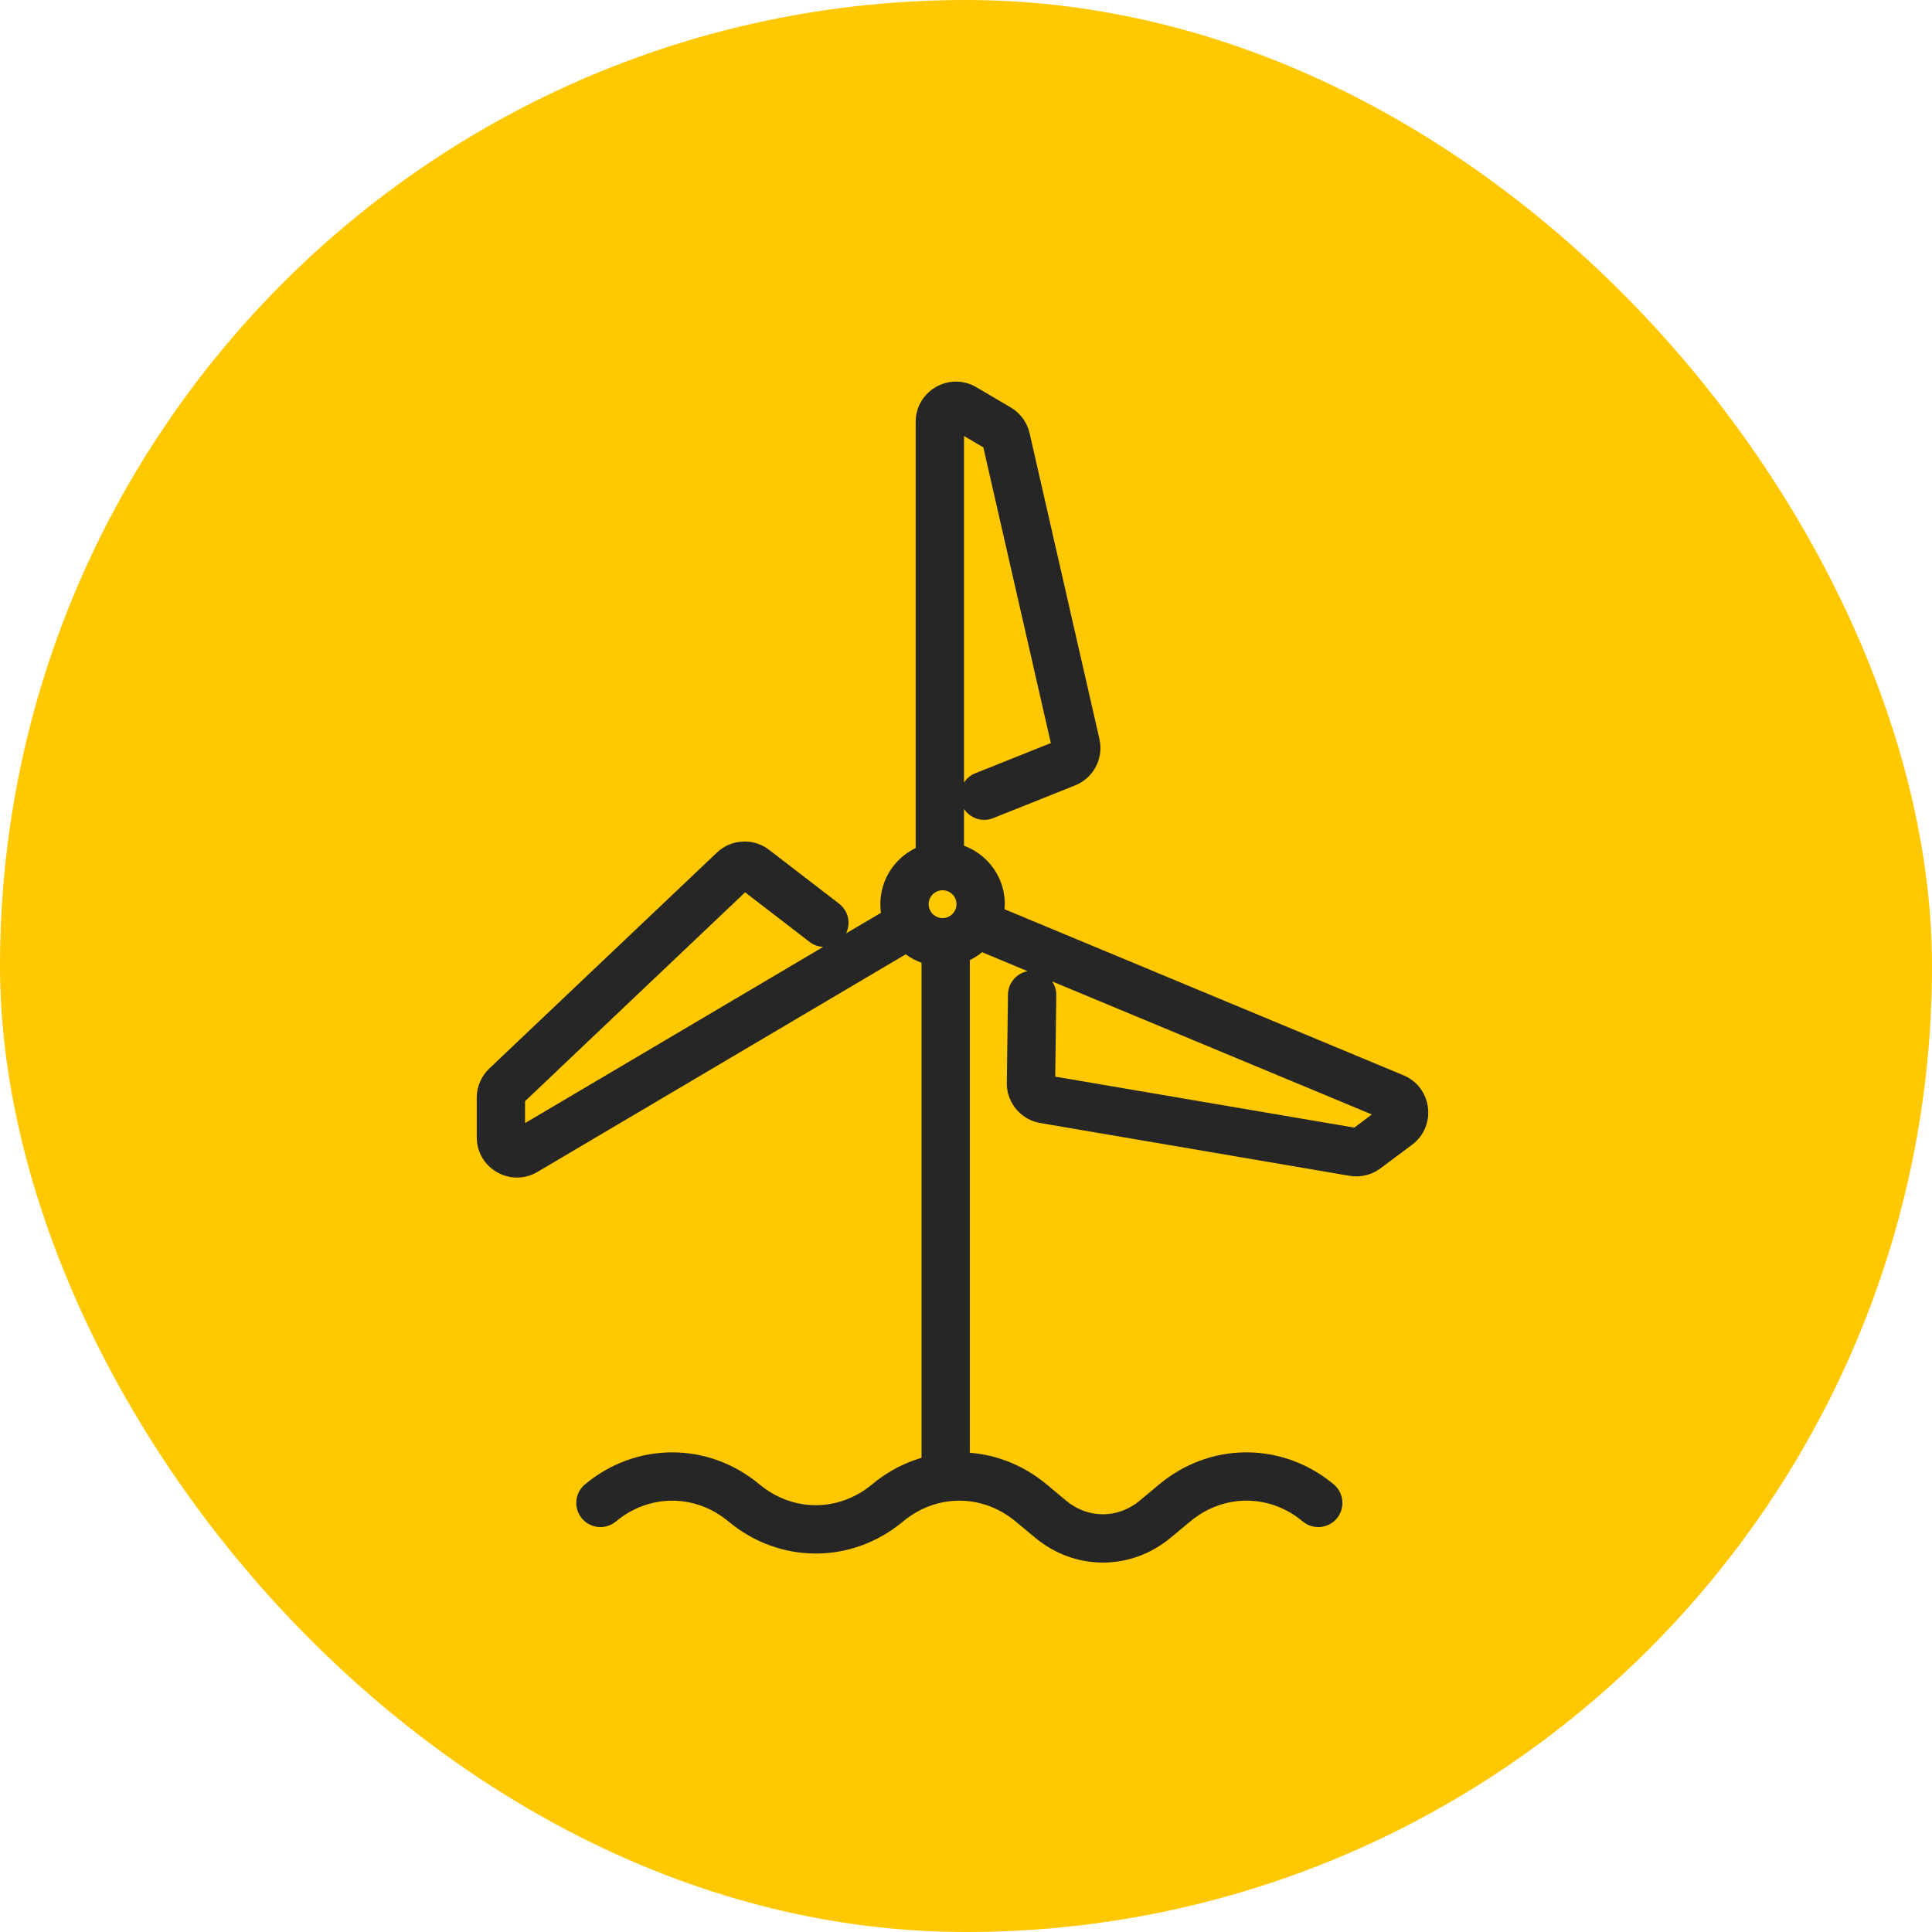
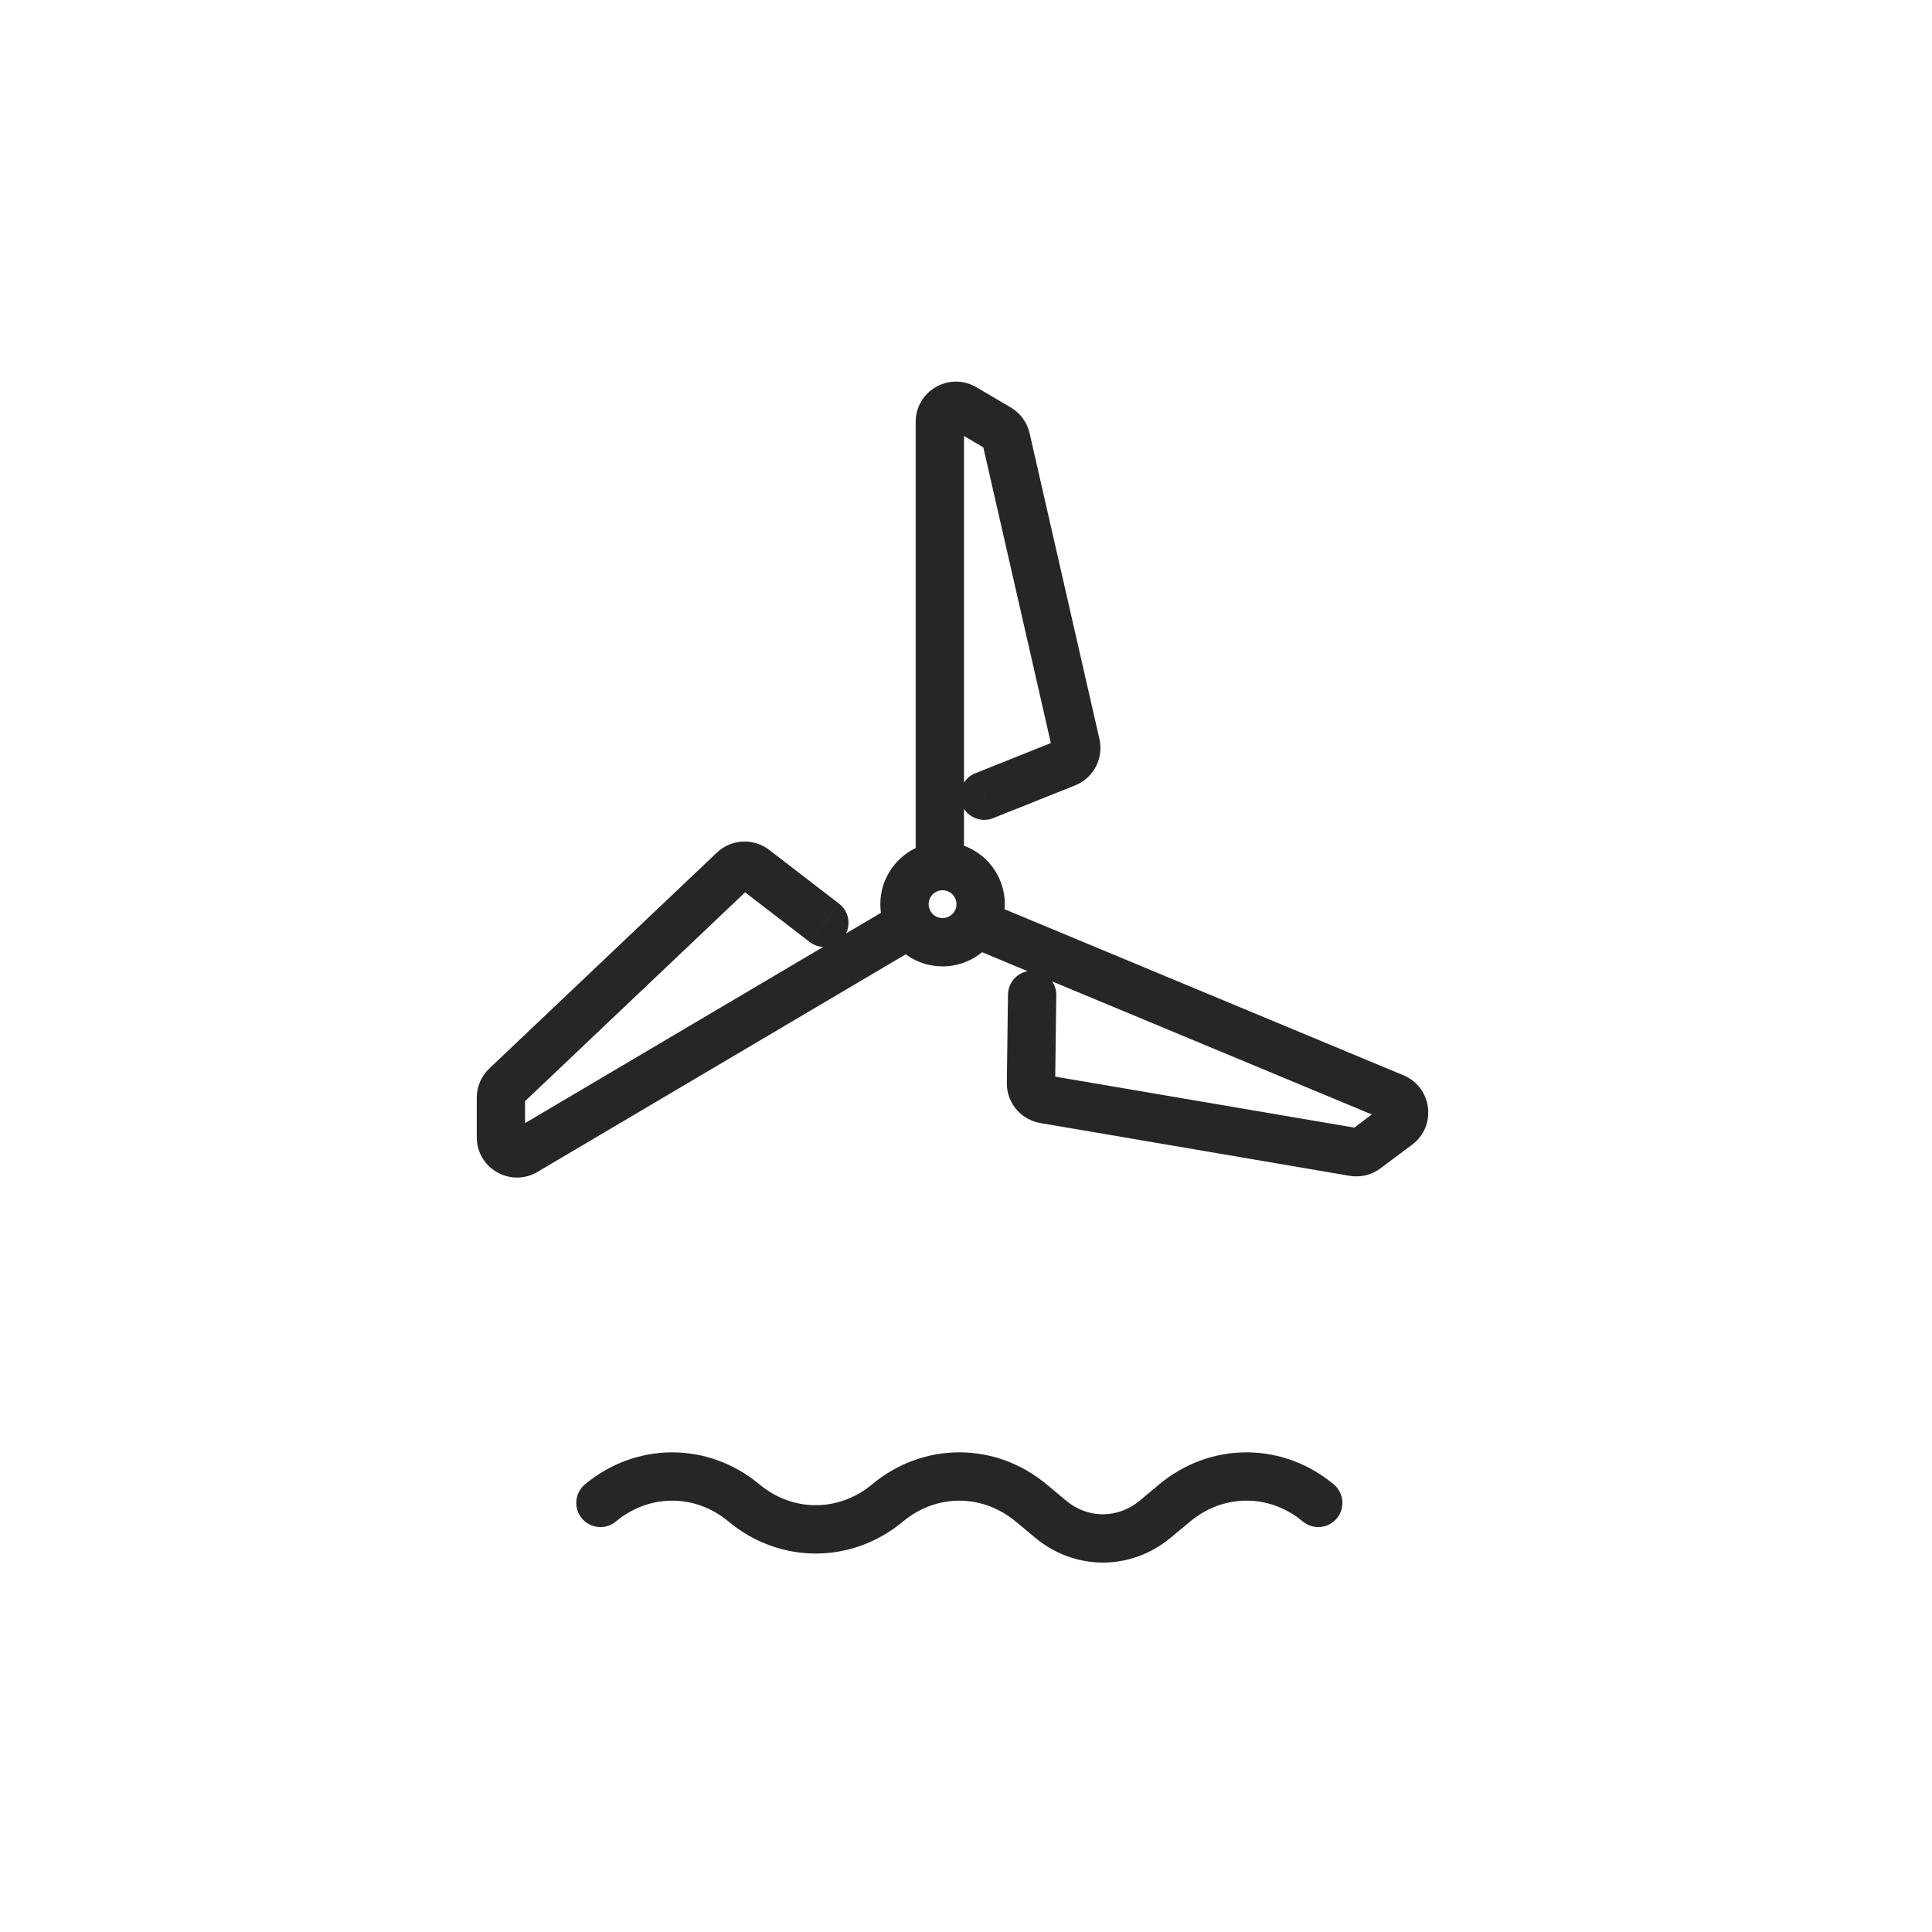
<svg xmlns="http://www.w3.org/2000/svg" width="60" height="60" viewBox="0 0 60 60" fill="none">
-   <rect width="60" height="60" rx="30" fill="#FFC800" />
  <path d="M29.705 28.08C29.705 27.841 29.511 27.648 29.272 27.648C29.034 27.648 28.841 27.841 28.84 28.08C28.84 28.318 29.034 28.512 29.272 28.512V30.012L29.075 30.002C28.101 29.903 27.34 29.08 27.34 28.08C27.341 27.013 28.205 26.148 29.272 26.148C30.339 26.148 31.205 27.013 31.205 28.08L31.194 28.278C31.095 29.252 30.272 30.012 29.272 30.012V28.512C29.511 28.512 29.705 28.318 29.705 28.08Z" fill="#262626" />
-   <path d="M28.619 45.854V29.819C28.619 29.405 28.955 29.069 29.369 29.069C29.784 29.069 30.119 29.405 30.119 29.819V45.854C30.119 46.268 29.784 46.604 29.369 46.604C28.955 46.604 28.619 46.268 28.619 45.854Z" fill="#262626" />
  <path d="M22.351 26.402C22.766 26.075 23.346 26.045 23.793 26.328L23.887 26.394L26.06 28.066L25.602 28.659L25.145 29.254L23.14 27.712L16.306 34.198V34.879L25.565 29.407C25.418 29.4 25.271 29.351 25.145 29.254L26.06 28.066C26.347 28.287 26.429 28.675 26.275 28.988L27.482 28.276C27.839 28.065 28.299 28.183 28.51 28.539C28.721 28.896 28.603 29.356 28.246 29.567L16.691 36.395C15.858 36.887 14.806 36.286 14.806 35.319V34.091C14.806 33.748 14.947 33.42 15.195 33.184L22.264 26.478L22.351 26.402Z" fill="#262626" />
  <path d="M32.195 34.852C31.684 34.716 31.312 34.27 31.271 33.742L31.268 33.628L31.304 30.887L32.054 30.897L32.804 30.907L32.771 33.436L42.059 35.019L42.604 34.611L32.674 30.478C32.757 30.6 32.806 30.748 32.804 30.907L31.304 30.887C31.309 30.524 31.57 30.226 31.913 30.161L30.53 29.584C30.148 29.425 29.967 28.986 30.126 28.604C30.285 28.222 30.724 28.041 31.107 28.2L31.493 28.36L43.586 33.394C44.479 33.766 44.629 34.969 43.855 35.549L42.872 36.284C42.597 36.49 42.25 36.574 41.912 36.516L32.308 34.877L32.195 34.852Z" fill="#262626" />
  <path d="M34.164 23.064C34.234 23.589 33.965 24.103 33.493 24.343L33.389 24.391L30.843 25.408L30.566 24.712L30.287 24.015L32.635 23.076L30.538 13.893L29.938 13.54L29.938 24.304C30.019 24.178 30.138 24.075 30.287 24.015L30.843 25.408C30.506 25.543 30.129 25.415 29.938 25.121L29.937 26.727L29.934 26.805C29.895 27.183 29.576 27.477 29.188 27.478C28.774 27.478 28.437 27.142 28.437 26.728L28.437 13.103C28.437 12.136 29.488 11.536 30.321 12.025L31.39 12.654C31.687 12.829 31.898 13.118 31.975 13.453L34.144 22.951L34.164 23.064Z" fill="#262626" />
  <path d="M36.001 46.098C37.544 44.814 39.688 44.774 41.269 45.978L41.42 46.098L41.477 46.151C41.742 46.422 41.765 46.856 41.517 47.155C41.268 47.453 40.837 47.51 40.522 47.297L40.46 47.252L40.262 47.099C39.247 46.391 37.932 46.443 36.961 47.252L36.355 47.756C35.12 48.784 33.384 48.784 32.15 47.756L31.543 47.252C30.507 46.389 29.08 46.389 28.044 47.252C26.452 48.578 24.217 48.578 22.625 47.252C21.589 46.389 20.162 46.389 19.126 47.252L19.066 47.297C18.75 47.51 18.319 47.453 18.07 47.155C17.805 46.837 17.849 46.363 18.167 46.098C19.759 44.773 21.993 44.773 23.585 46.098C24.621 46.961 26.048 46.961 27.084 46.098C28.676 44.772 30.911 44.772 32.503 46.098L33.109 46.604C33.788 47.169 34.716 47.169 35.395 46.604L36.001 46.098Z" fill="#262626" />
</svg>